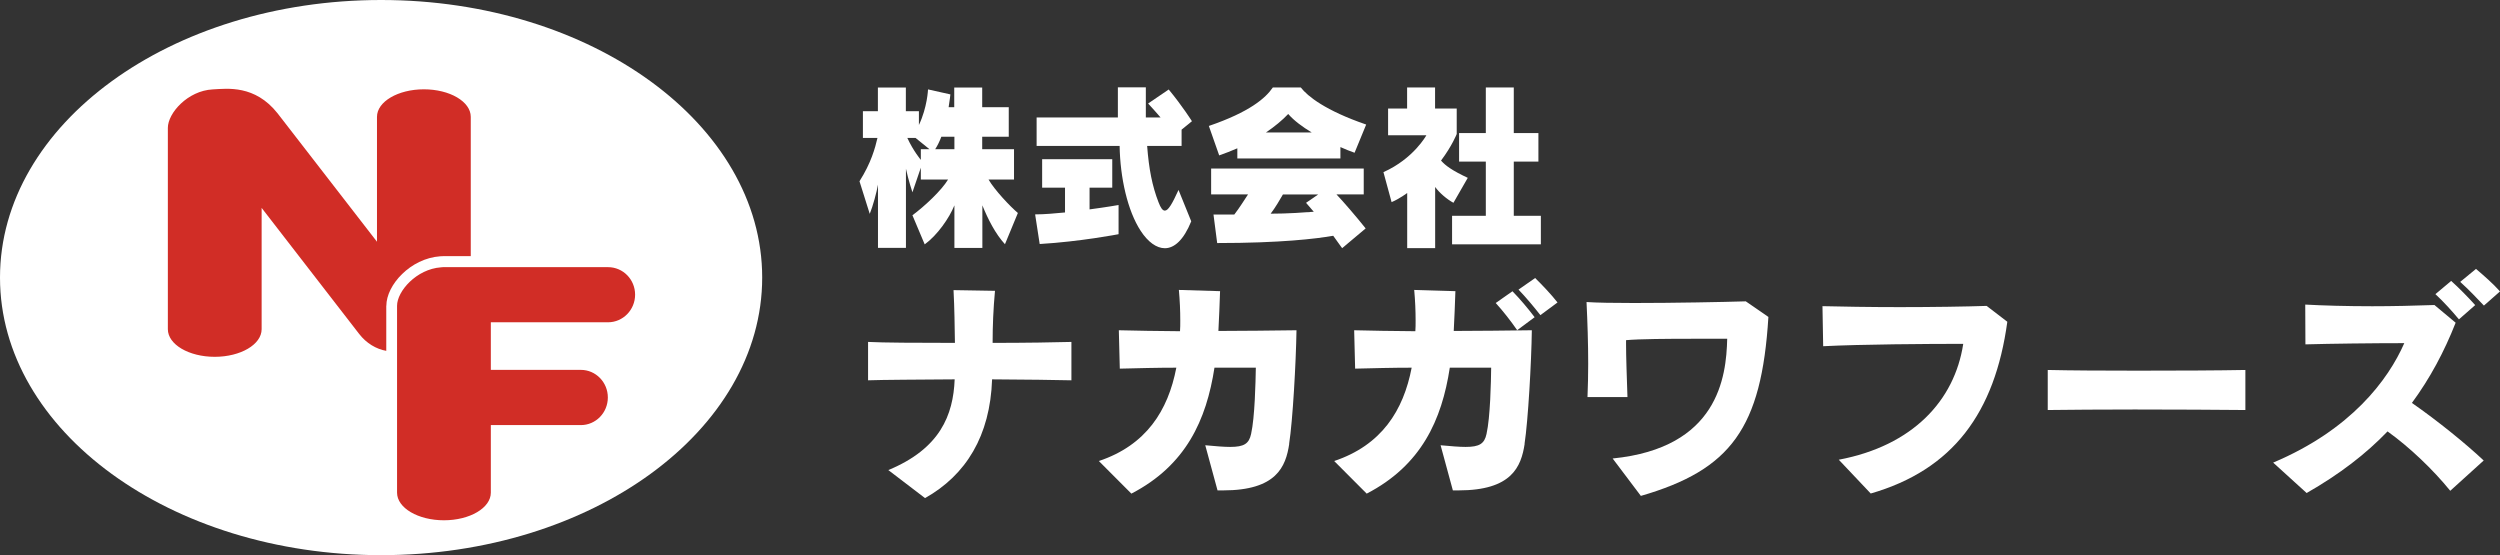
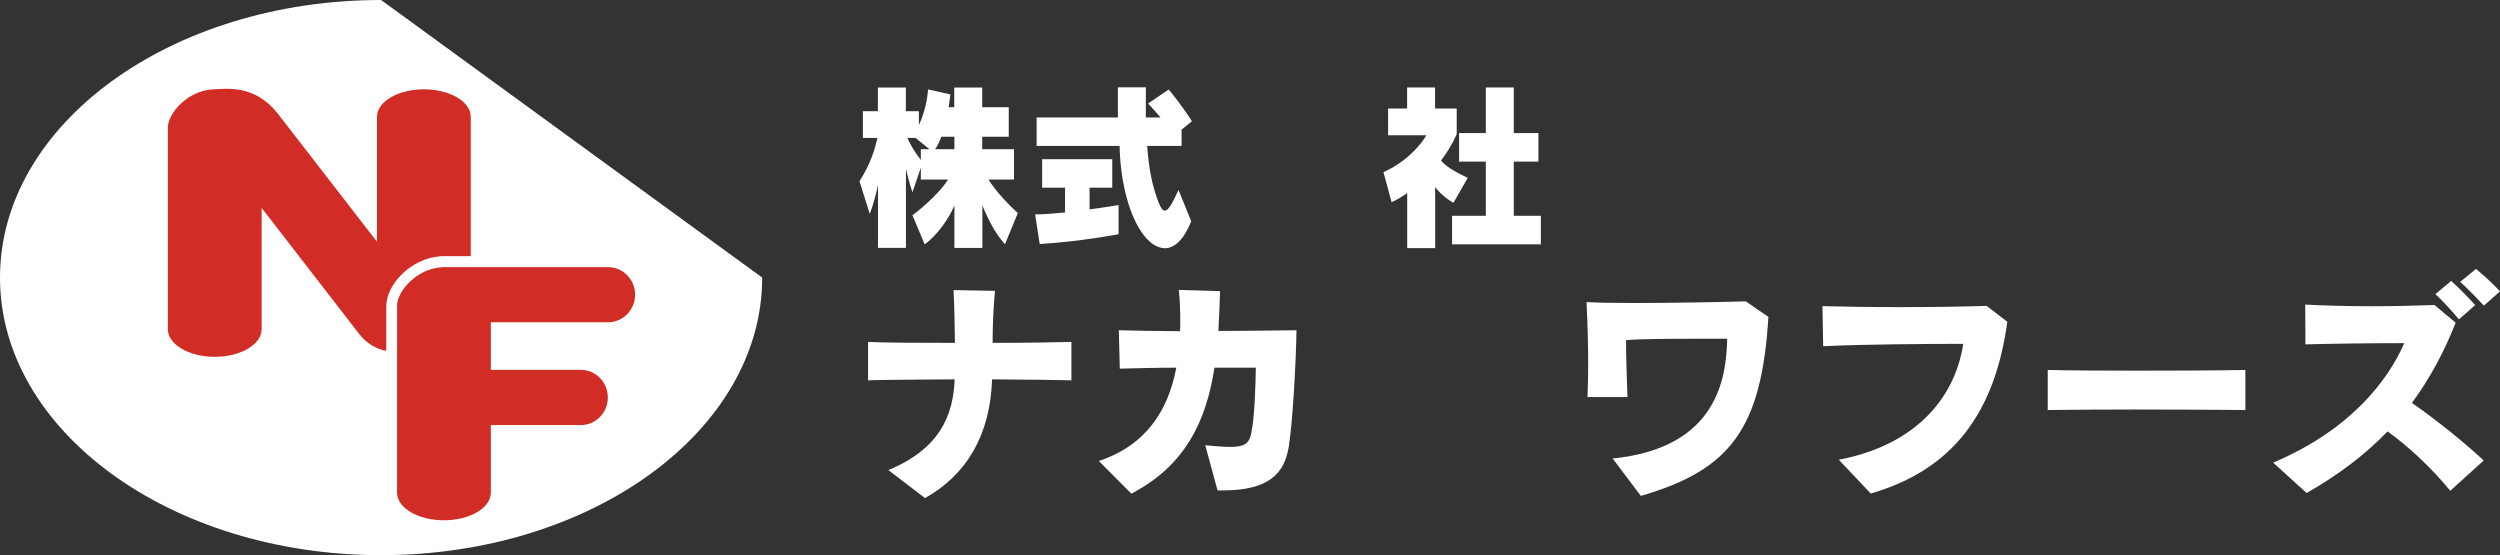
<svg xmlns="http://www.w3.org/2000/svg" id="_レイヤー_2" data-name="レイヤー 2" viewBox="0 0 285.23 63.34">
  <rect x="0" y="0" width="285.23" height="63.34" fill="#333333" stroke="none" />
  <defs>
    <style>
      .cls-1 {
        fill: #d12d26;
      }

      .cls-1, .cls-2 {
        stroke-width: 0px;
      }

      .cls-2 {
        fill: #fff;
      }
    </style>
  </defs>
  <g id="_デザイン" data-name="デザイン">
    <g>
-       <path class="cls-2" d="M86.96,31.67c0,17.49-19.47,31.67-43.48,31.67S0,49.16,0,31.67,19.47,0,43.48,0s43.48,14.18,43.48,31.67" />
+       <path class="cls-2" d="M86.96,31.67c0,17.49-19.47,31.67-43.48,31.67S0,49.16,0,31.67,19.47,0,43.48,0" />
      <path class="cls-1" d="M44.08,34.88c0-2.36,2.74-5.4,6.15-5.64.12-.01.28-.02.43-.02h3.05v-15.89c0-1.74-2.4-3.14-5.35-3.14s-5.35,1.41-5.35,3.14v14.25l-11.35-14.66c-2.58-3.25-5.72-2.81-7.4-2.72-2.84.15-5.11,2.7-5.11,4.39v22.97c0,1.74,2.4,3.15,5.35,3.15s5.35-1.41,5.35-3.15v-13.84l11.12,14.37c.83,1.08,1.96,1.74,3.1,1.94v-5.15Z" />
      <path class="cls-1" d="M69.37,36.77c1.7,0,3.09-1.41,3.09-3.15s-1.38-3.14-3.09-3.14h-18.71c-.11,0-.23,0-.35.02-2.79.2-5.01,2.72-5.01,4.39v21.32c0,1.74,2.4,3.15,5.35,3.15s5.35-1.41,5.35-3.15v-7.71h10.27c1.7,0,3.08-1.41,3.08-3.15s-1.38-3.15-3.08-3.15h-10.27v-5.43h13.36Z" />
      <path class="cls-2" d="M114.67,27.88c-1.12-1.22-1.95-2.88-2.59-4.45v4.86h-3.19v-4.86c-.58,1.44-1.94,3.4-3.39,4.45l-1.4-3.32c1.4-1.04,3.31-2.82,4.07-4.08h-3.11v-1.35l-.96,2.81s-.46-1.38-.74-2.69v9.03h-3.19v-7.22c-.14.83-.59,2.5-.94,3.34l-1.17-3.72c1.34-2.11,1.79-3.82,2.05-4.94h-1.66v-3.05h1.71v-2.7h3.19v2.7h1.49v1.57c.96-2.01,1.04-4.06,1.04-4.06l2.55.57s-.06.61-.2,1.46h.64v-2.24h3.19v2.24h3.03v3.37h-3.03v1.42h3.63v3.46h-2.91c.7,1.2,2.44,3.05,3.35,3.82l-1.48,3.58ZM104.46,15.74h-.94c.68,1.48,1.54,2.5,1.54,2.5v-1.22h.98l-1.58-1.28ZM108.89,15.6h-1.49c-.2.53-.44,1.02-.7,1.42h2.19v-1.42Z" />
      <path class="cls-2" d="M118.62,27.84l-.52-3.38c1.13,0,2.31-.12,3.41-.22v-2.83h-2.61v-3.25h8v3.25h-2.59v2.48c1.97-.26,3.31-.5,3.31-.5v3.33s-4.39.85-8.99,1.12M134.81,14.78v1.87h-3.93c.2,2.64.58,4.58,1.3,6.43.24.63.46.95.72.95.38,0,.82-.73,1.56-2.36l1.45,3.58c-.86,2.13-1.93,3.07-3.01,3.07-.96,0-1.94-.73-2.75-1.97-1.51-2.3-2.35-6.08-2.41-9.7h-9.47v-3.25h9.27v-3.44h3.19v3.44h1.68c-.34-.41-.98-1.11-1.42-1.59l2.35-1.6c1.58,1.91,2.65,3.62,2.65,3.62l-1.18.96Z" />
-       <path class="cls-2" d="M154.55,17.43c-.46-.16-1.02-.38-1.62-.65v1.3h-11.76v-1.16c-.66.28-1.36.57-2.07.81l-1.18-3.36c4.65-1.59,6.47-3.17,7.3-4.39h3.19c.78,1.01,2.83,2.64,7.46,4.23l-1.32,3.21ZM153.13,28.32c-.34-.49-.68-.96-1.02-1.42-1.95.34-6,.83-13.24.83l-.42-3.25h2.37c.6-.77,1.15-1.67,1.57-2.3h-4.21v-2.95h17.41v2.95h-3.11c.82.87,2.13,2.38,3.33,3.88l-2.69,2.26ZM146.97,13.01c-.67.71-1.53,1.42-2.53,2.1h5.21c-1.04-.63-2.01-1.34-2.67-2.1M146.37,22.19c-.34.59-.88,1.52-1.4,2.19,1.98,0,3.79-.14,4.92-.22-.5-.59-.88-1.02-.88-1.02l1.38-.95h-4.03Z" />
      <path class="cls-2" d="M165.83,23.14c-.76-.41-1.63-1.16-2.09-1.81v6.98h-3.19v-6.29s-.89.67-1.78,1.04l-.93-3.42c3.45-1.54,4.9-4.21,4.9-4.21h-4.37v-3.05h2.17v-2.4h3.19v2.4h2.47v2.91s-.52,1.34-1.79,3.03c.5.57,1.24,1.12,3.05,1.97l-1.63,2.84ZM165.67,27.88v-3.26h3.85v-6.18h-3.05v-3.26h3.05v-5.2h3.19v5.2h2.81v3.26h-2.81v6.18h3.09v3.26h-10.13Z" />
      <path class="cls-2" d="M113.19,43.28c-.22,6.46-2.98,10.92-7.65,13.55l-4.19-3.2c5.91-2.44,7.41-6.27,7.57-10.35-4.16.03-8.22.05-9.88.11v-4.38c1.66.09,5.64.11,9.91.11-.03-1.86-.05-3.95-.16-6.02l4.73.08c-.19,2.05-.27,4-.27,5.94,3.73,0,7.25-.06,8.99-.11v4.38c-1.69-.05-5.21-.08-9.05-.11" />
      <path class="cls-2" d="M147.09,50.64c-.39,2.63-1.47,5.31-7.54,5.31h-.64l-1.4-5.15c1.21.11,2.12.19,2.84.19,1.58,0,2.15-.36,2.39-1.48.43-1.92.51-5.94.54-7.56h-4.72c-.92,5.97-3.25,11.14-9.48,14.37l-3.71-3.72c5.4-1.81,7.9-5.75,8.84-10.65-2.18,0-4.43.06-6.45.11l-.11-4.38c1.91.06,4.32.08,6.98.11.03-.38.03-.79.03-1.2,0-1.15-.05-2.3-.16-3.51l4.7.14c-.05,1.51-.11,3.01-.19,4.54,2.98,0,6.07-.05,8.91-.08-.06,3.72-.43,10.35-.84,12.95" />
-       <path class="cls-2" d="M173.95,50.64c-.4,2.63-1.48,5.31-7.55,5.31h-.64l-1.4-5.15c1.21.11,2.13.19,2.85.19,1.58,0,2.15-.36,2.39-1.48.43-1.92.51-5.94.53-7.56h-4.72c-.91,5.97-3.25,11.14-9.48,14.37l-3.71-3.72c5.4-1.81,7.9-5.75,8.84-10.65-2.18,0-4.43.06-6.45.11l-.11-4.38c1.91.06,4.33.08,6.98.11.03-.38.03-.79.03-1.2,0-1.15-.05-2.3-.16-3.51l4.7.14c-.05,1.51-.11,3.01-.19,4.54,2.98,0,6.07-.05,8.91-.08-.05,3.72-.43,10.35-.83,12.95M173.09,37.66c-.7-1.01-1.59-2.16-2.44-3.09l1.91-1.34c.89.91,1.75,1.94,2.53,2.96l-1.99,1.48ZM175.75,35.96c-.73-.93-1.59-1.97-2.5-2.92l1.9-1.32c.86.85,1.85,1.89,2.55,2.79l-1.96,1.45Z" />
      <path class="cls-2" d="M187.21,56.58l-3.22-4.27c12.03-1.2,12.97-9.29,13.07-13.66h-3.86c-2.9,0-6.15.02-7.68.16v.47c0,1.42.08,3.64.16,6.02h-4.56c.05-1.26.08-2.52.08-3.78,0-2.35-.08-4.74-.19-7.06,1.18.08,3.14.11,5.42.11,4.51,0,10.18-.11,12.75-.19l2.58,1.78c-.78,12.68-4.27,17.44-14.56,20.42" />
      <path class="cls-2" d="M213.44,56.31l-3.65-3.86c8.43-1.59,13.21-6.74,14.2-13.22-4.08,0-11.65.05-15.98.27l-.08-4.57c2.04.05,5.39.11,8.8.11,3.76,0,7.6-.06,9.93-.14l2.36,1.81c-1.42,10.38-6.2,16.89-15.6,19.6" />
      <path class="cls-2" d="M243.57,46.72c-3.81,0-7.5.03-9.94.06v-4.57c2.52.06,6.33.08,10.28.08,4.54,0,9.23-.02,12.27-.08v4.57c-3.12-.03-7.98-.06-12.62-.06" />
      <path class="cls-2" d="M279.54,55.98c-1.93-2.38-4.59-4.93-7.14-6.76-2.47,2.57-5.45,4.87-9.23,7.03l-3.82-3.47c8.89-3.75,13.13-9.45,14.96-13.63-3.6,0-8.46.06-11.28.14l-.02-4.54c1.98.11,4.75.19,7.65.19,2.36,0,4.83-.06,7.09-.14l2.42,2.02c-1.32,3.34-2.93,6.35-4.99,9.15,2.98,2.08,6.09,4.6,8.19,6.57l-3.81,3.45ZM280.54,36.43c-.8-.96-1.77-2.03-2.68-2.87l1.8-1.51c.94.85,1.88,1.81,2.74,2.76l-1.85,1.62ZM283.4,34.87c-.8-.85-1.74-1.83-2.71-2.71l1.8-1.48c.91.77,1.99,1.72,2.74,2.57l-1.83,1.61Z" />
    </g>
  </g>
</svg>